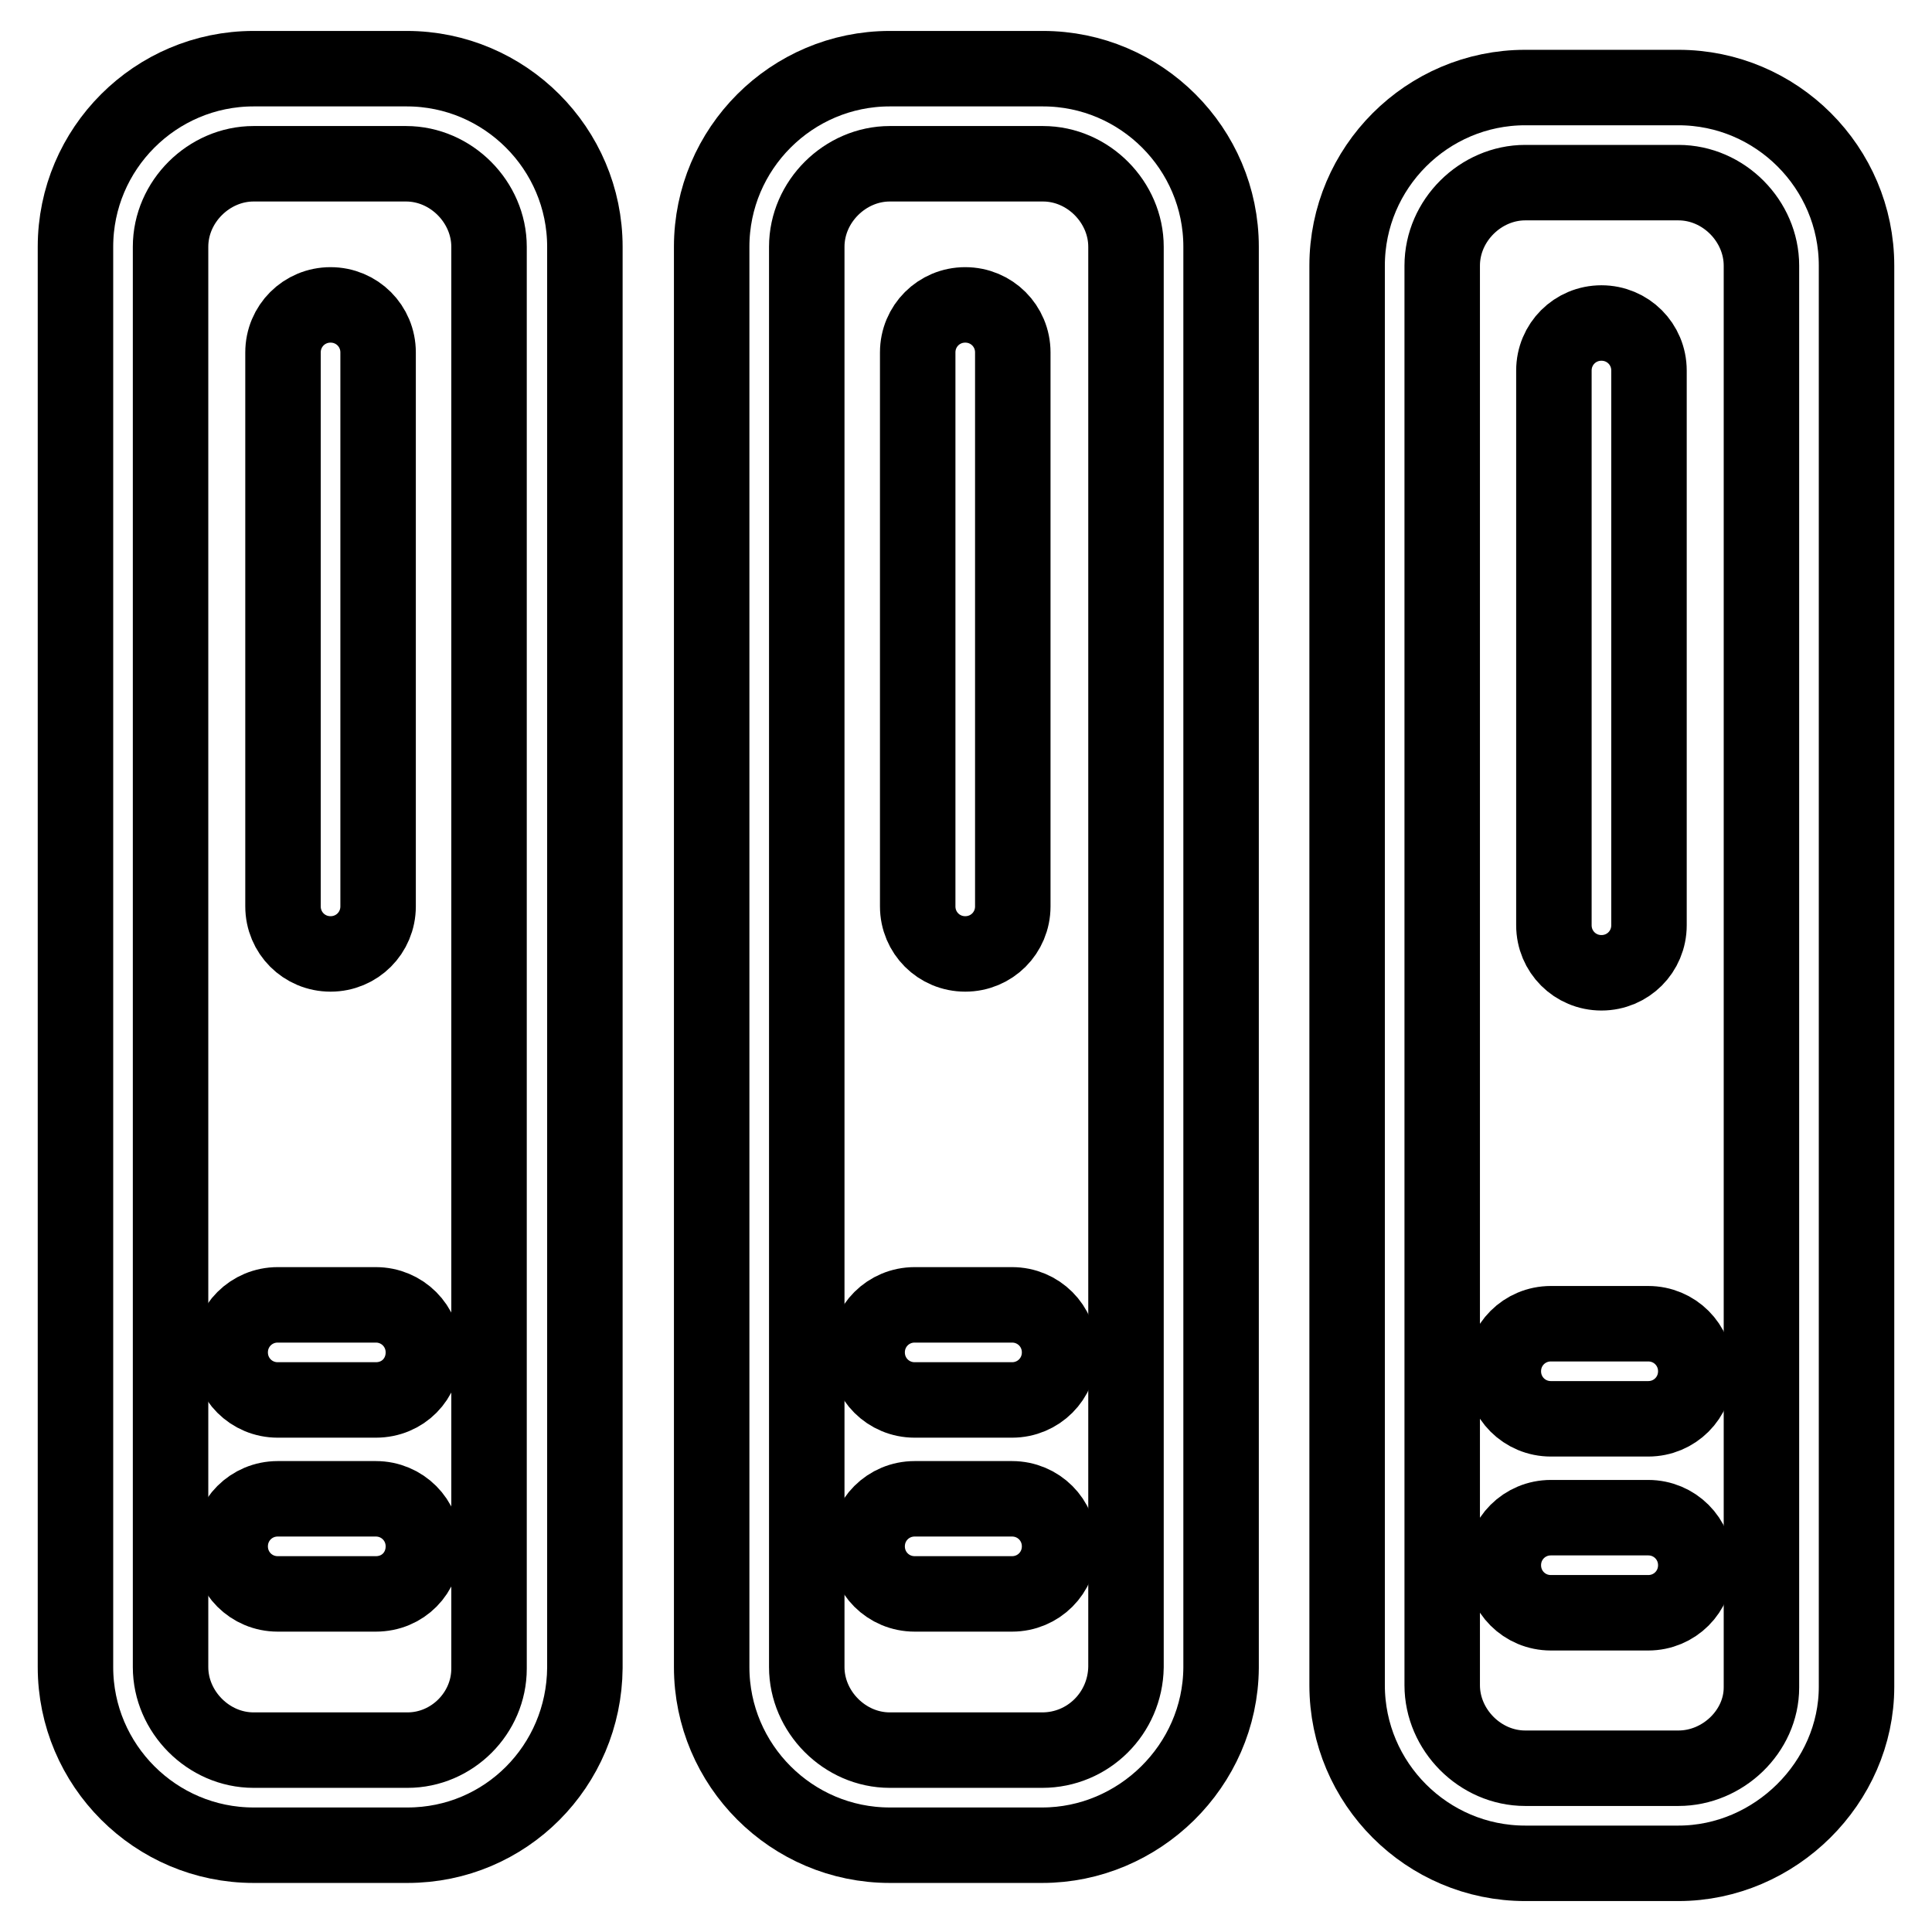
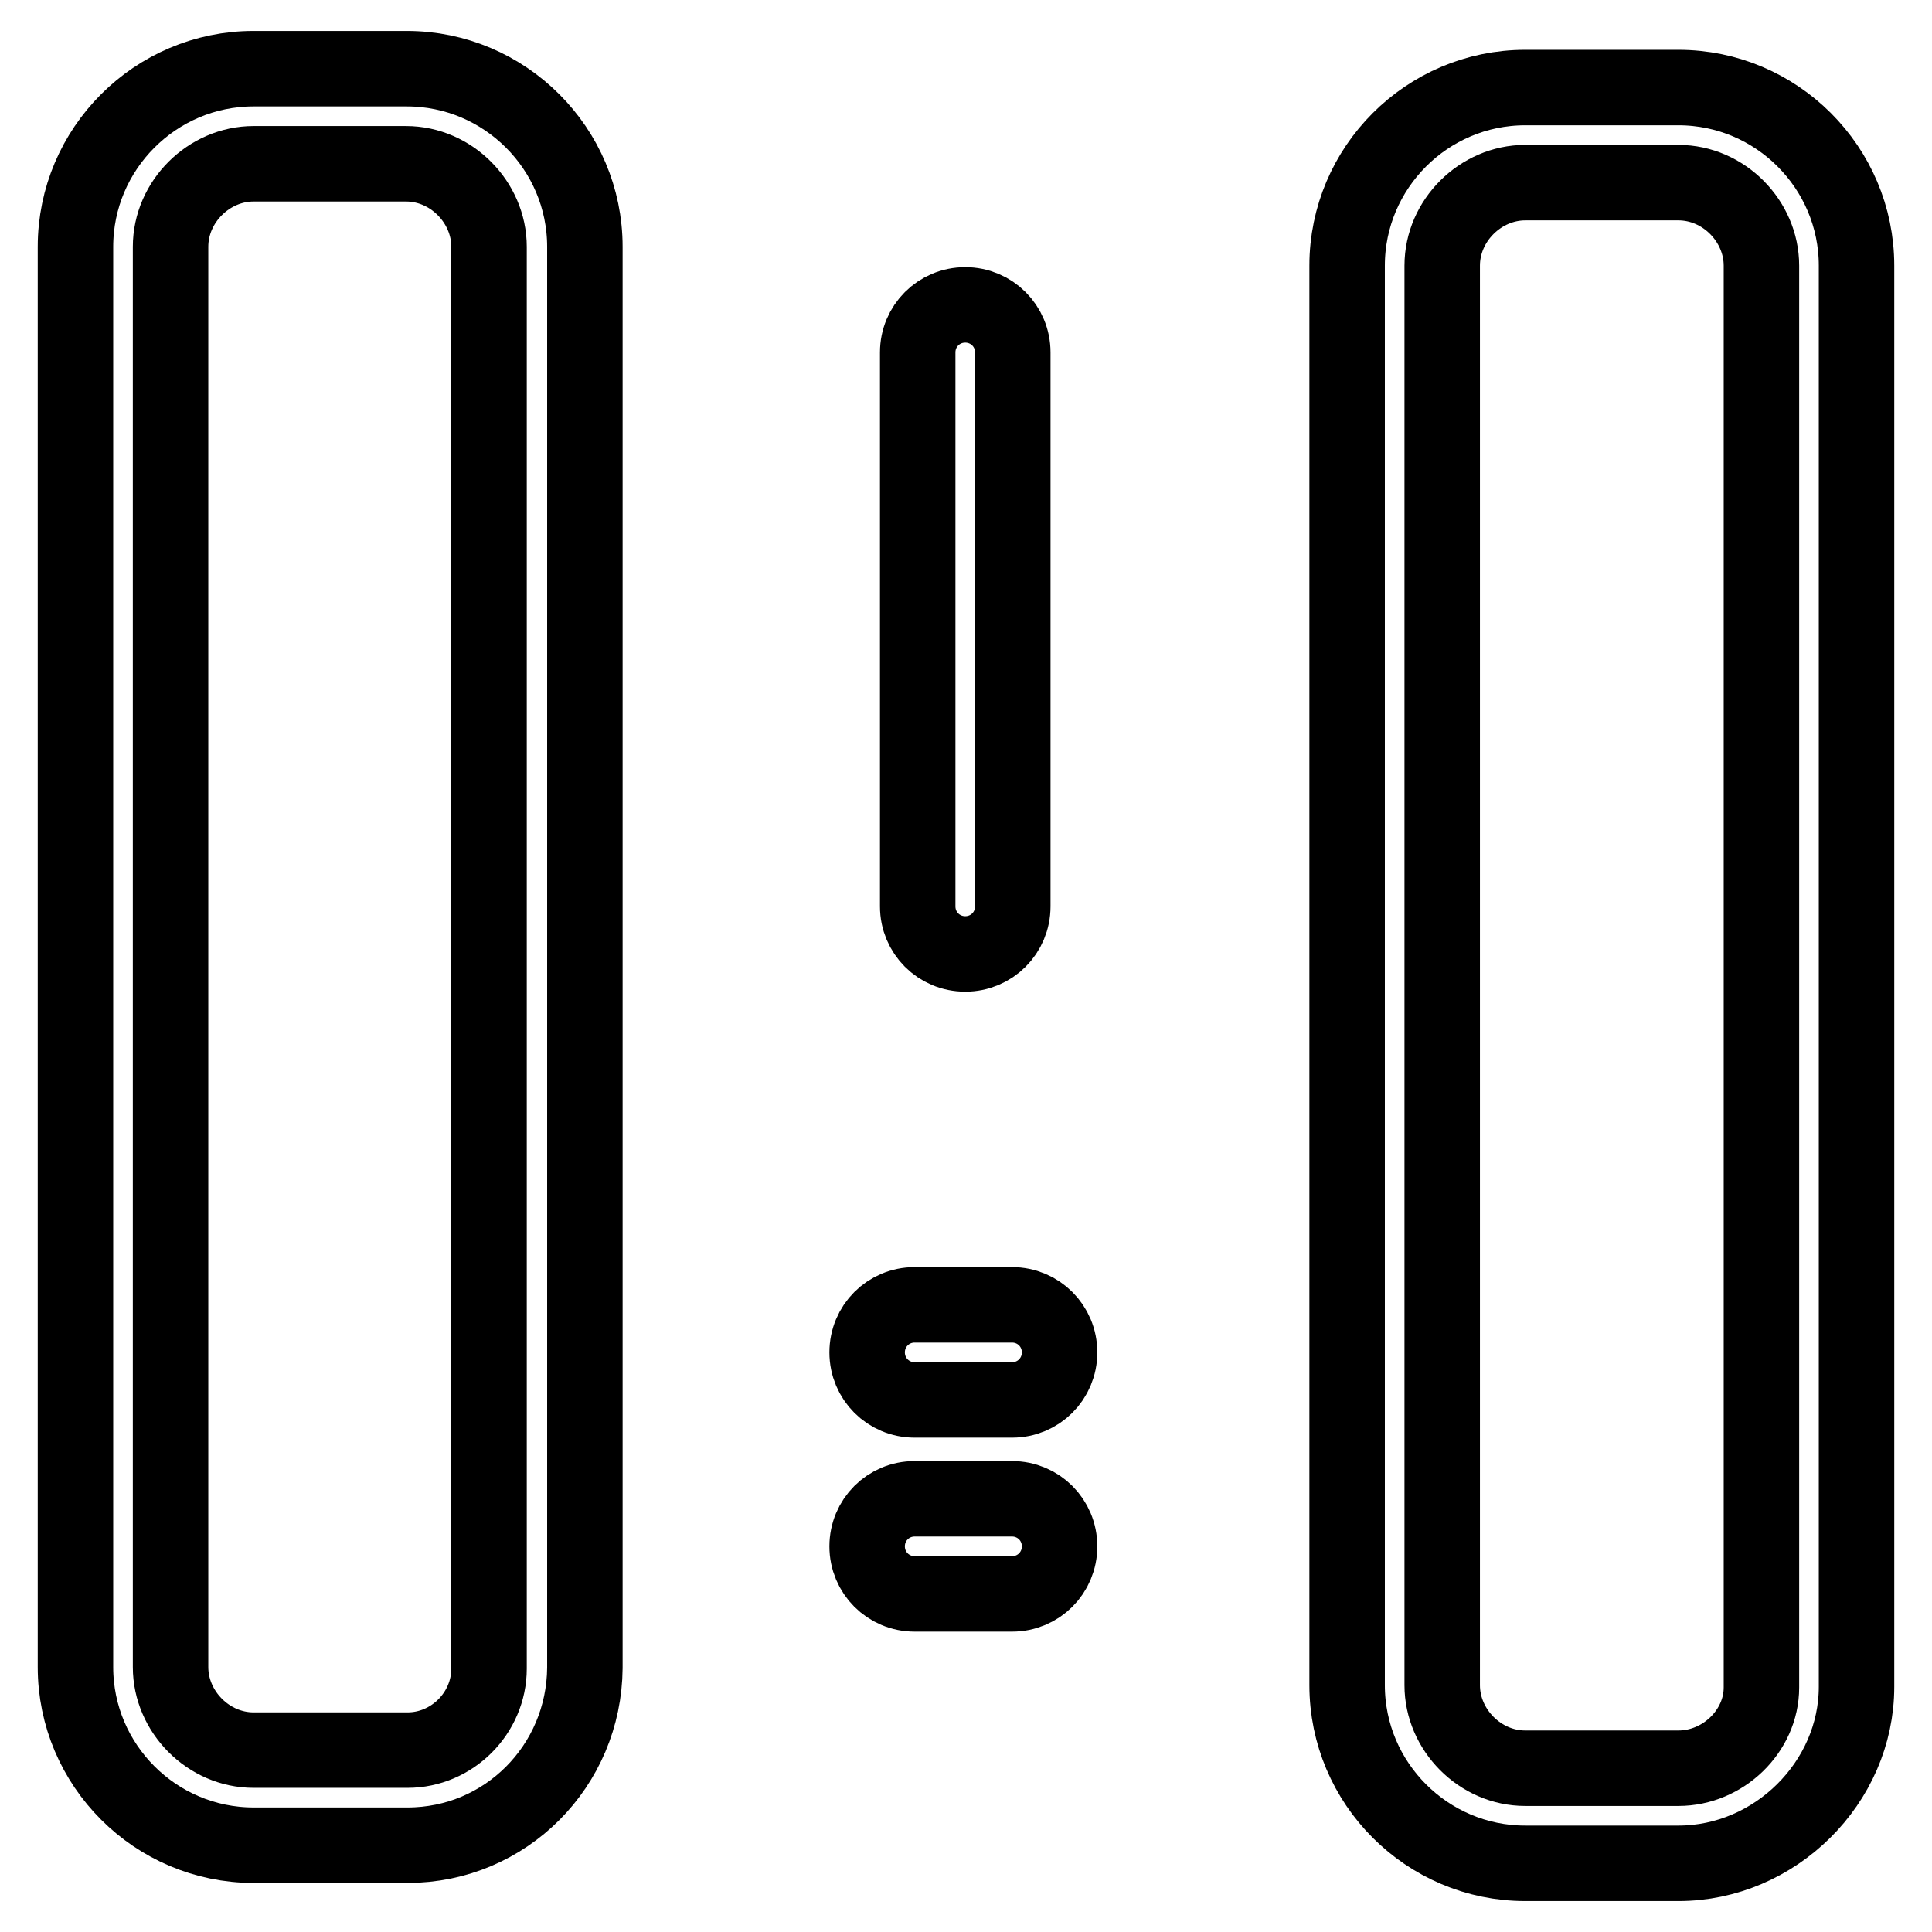
<svg xmlns="http://www.w3.org/2000/svg" version="1.1" x="0px" y="0px" viewBox="0 0 256 256" enable-background="new 0 0 256 256" xml:space="preserve">
  <g>
    <path stroke-width="10" fill-opacity="0" stroke="#000000" d="M54,244.5H33.6c-13,0-23.6-10.6-23.6-23.6V32.7c0-13,10.6-23.6,23.6-23.6h20.3c13,0,23.6,10.6,23.6,23.6 V221C77.4,234,67,244.5,54,244.5z M33.6,21.7c-5.9,0-11,5-11,11v188.2c0,5.9,5,11,11,11H54c5.9,0,10.8-4.9,10.8-10.8V32.7 c0-5.9-5-11-11-11H33.6z" />
-     <path stroke-width="10" fill-opacity="0" stroke="#000000" d="M43.8,126.4c-3.5,0-6.3-2.8-6.3-6.3V46.7c0-3.5,2.8-6.3,6.3-6.3s6.3,2.8,6.3,6.3v73.4 C50.1,123.6,47.3,126.4,43.8,126.4z M49.8,185.5h-13c-3.5,0-6.3-2.8-6.3-6.3c0-3.5,2.8-6.3,6.3-6.3h13c3.5,0,6.3,2.8,6.3,6.3 C56.1,182.7,53.4,185.5,49.8,185.5z M49.8,211.2h-13c-3.5,0-6.3-2.8-6.3-6.3c0-3.5,2.8-6.3,6.3-6.3h13c3.5,0,6.3,2.8,6.3,6.3 C56.1,208.4,53.4,211.2,49.8,211.2z M138.1,244.5h-20.2c-13,0-23.6-10.6-23.6-23.6V32.7c0-13,10.6-23.6,23.6-23.6h20.3 c13,0,23.6,10.6,23.6,23.6V221C161.7,234,150.9,244.5,138.1,244.5L138.1,244.5z M117.9,21.7c-5.9,0-11,5-11,11v188.2 c0,5.9,5,11,11,11h20.2c6.1,0,11-4.9,11.1-11V32.7c0-5.9-5-11-11-11H117.9z" />
    <path stroke-width="10" fill-opacity="0" stroke="#000000" d="M127.9,126.4c-3.5,0-6.3-2.8-6.3-6.3V46.7c0-3.5,2.8-6.3,6.3-6.3c3.5,0,6.3,2.8,6.3,6.3v73.4 C134.2,123.6,131.4,126.4,127.9,126.4z M134.1,185.5h-12.9c-3.5,0-6.3-2.8-6.3-6.3c0-3.5,2.8-6.3,6.3-6.3h12.9 c3.5,0,6.3,2.8,6.3,6.3C140.4,182.7,137.6,185.5,134.1,185.5z M134.1,211.2h-12.9c-3.5,0-6.3-2.8-6.3-6.3c0-3.5,2.8-6.3,6.3-6.3 h12.9c3.5,0,6.3,2.8,6.3,6.3C140.4,208.4,137.6,211.2,134.1,211.2z M222.4,246.9h-20.3c-13,0-23.6-10.6-23.6-23.6V35.2 c0-13,10.6-23.6,23.6-23.6h20.3c13,0,23.6,10.6,23.6,23.6v188.3C246,236.2,235.2,246.9,222.4,246.9z M202.1,24.2c-5.9,0-11,5-11,11 v188.1c0,5.9,5,11,11,11h20.3c5.9,0,11-4.9,11-10.7V35.2c0-5.9-5-11-11-11H202.1z" />
-     <path stroke-width="10" fill-opacity="0" stroke="#000000" d="M212.2,128.9c-3.5,0-6.3-2.8-6.3-6.3V49.1c0-3.5,2.8-6.3,6.3-6.3c3.5,0,6.3,2.8,6.3,6.3v73.5 C218.5,126.1,215.7,128.9,212.2,128.9z M218.4,188h-12.9c-3.5,0-6.3-2.8-6.3-6.3s2.8-6.3,6.3-6.3h12.9c3.5,0,6.3,2.8,6.3,6.3 S221.9,188,218.4,188z M218.4,213.7h-12.9c-3.5,0-6.3-2.8-6.3-6.3s2.8-6.3,6.3-6.3h12.9c3.5,0,6.3,2.8,6.3,6.3 S221.9,213.7,218.4,213.7z" />
  </g>
</svg>